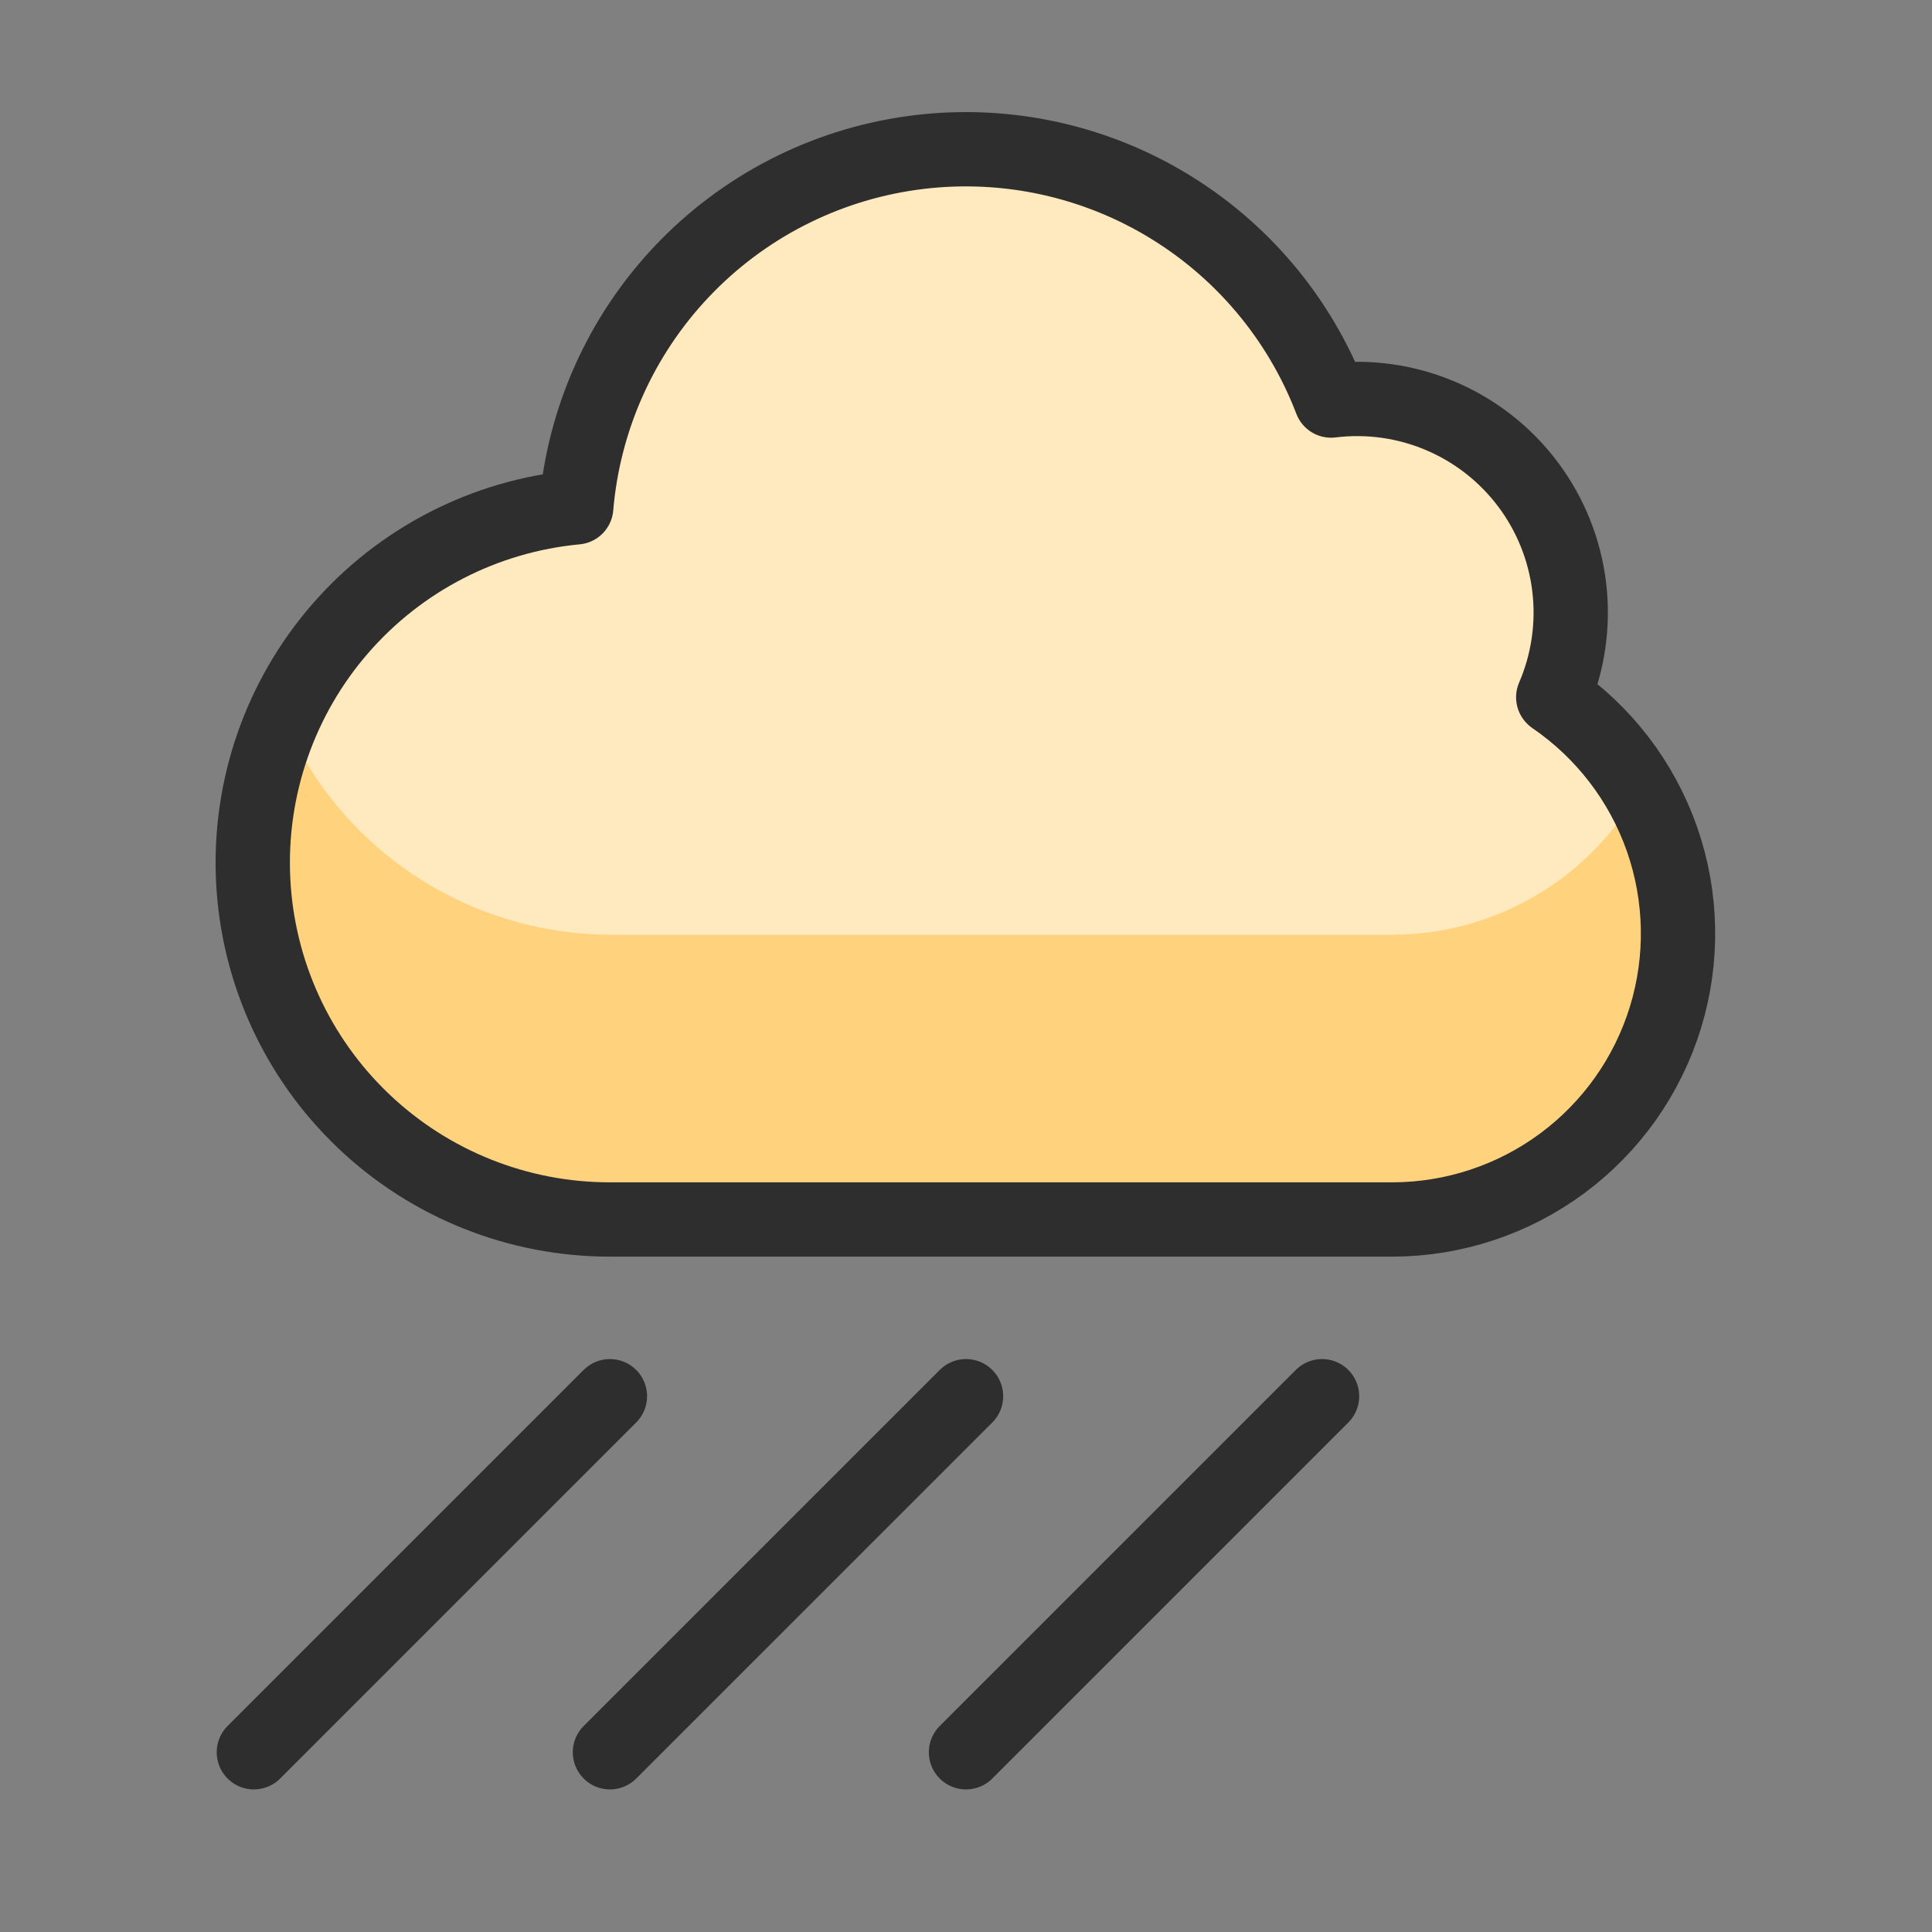
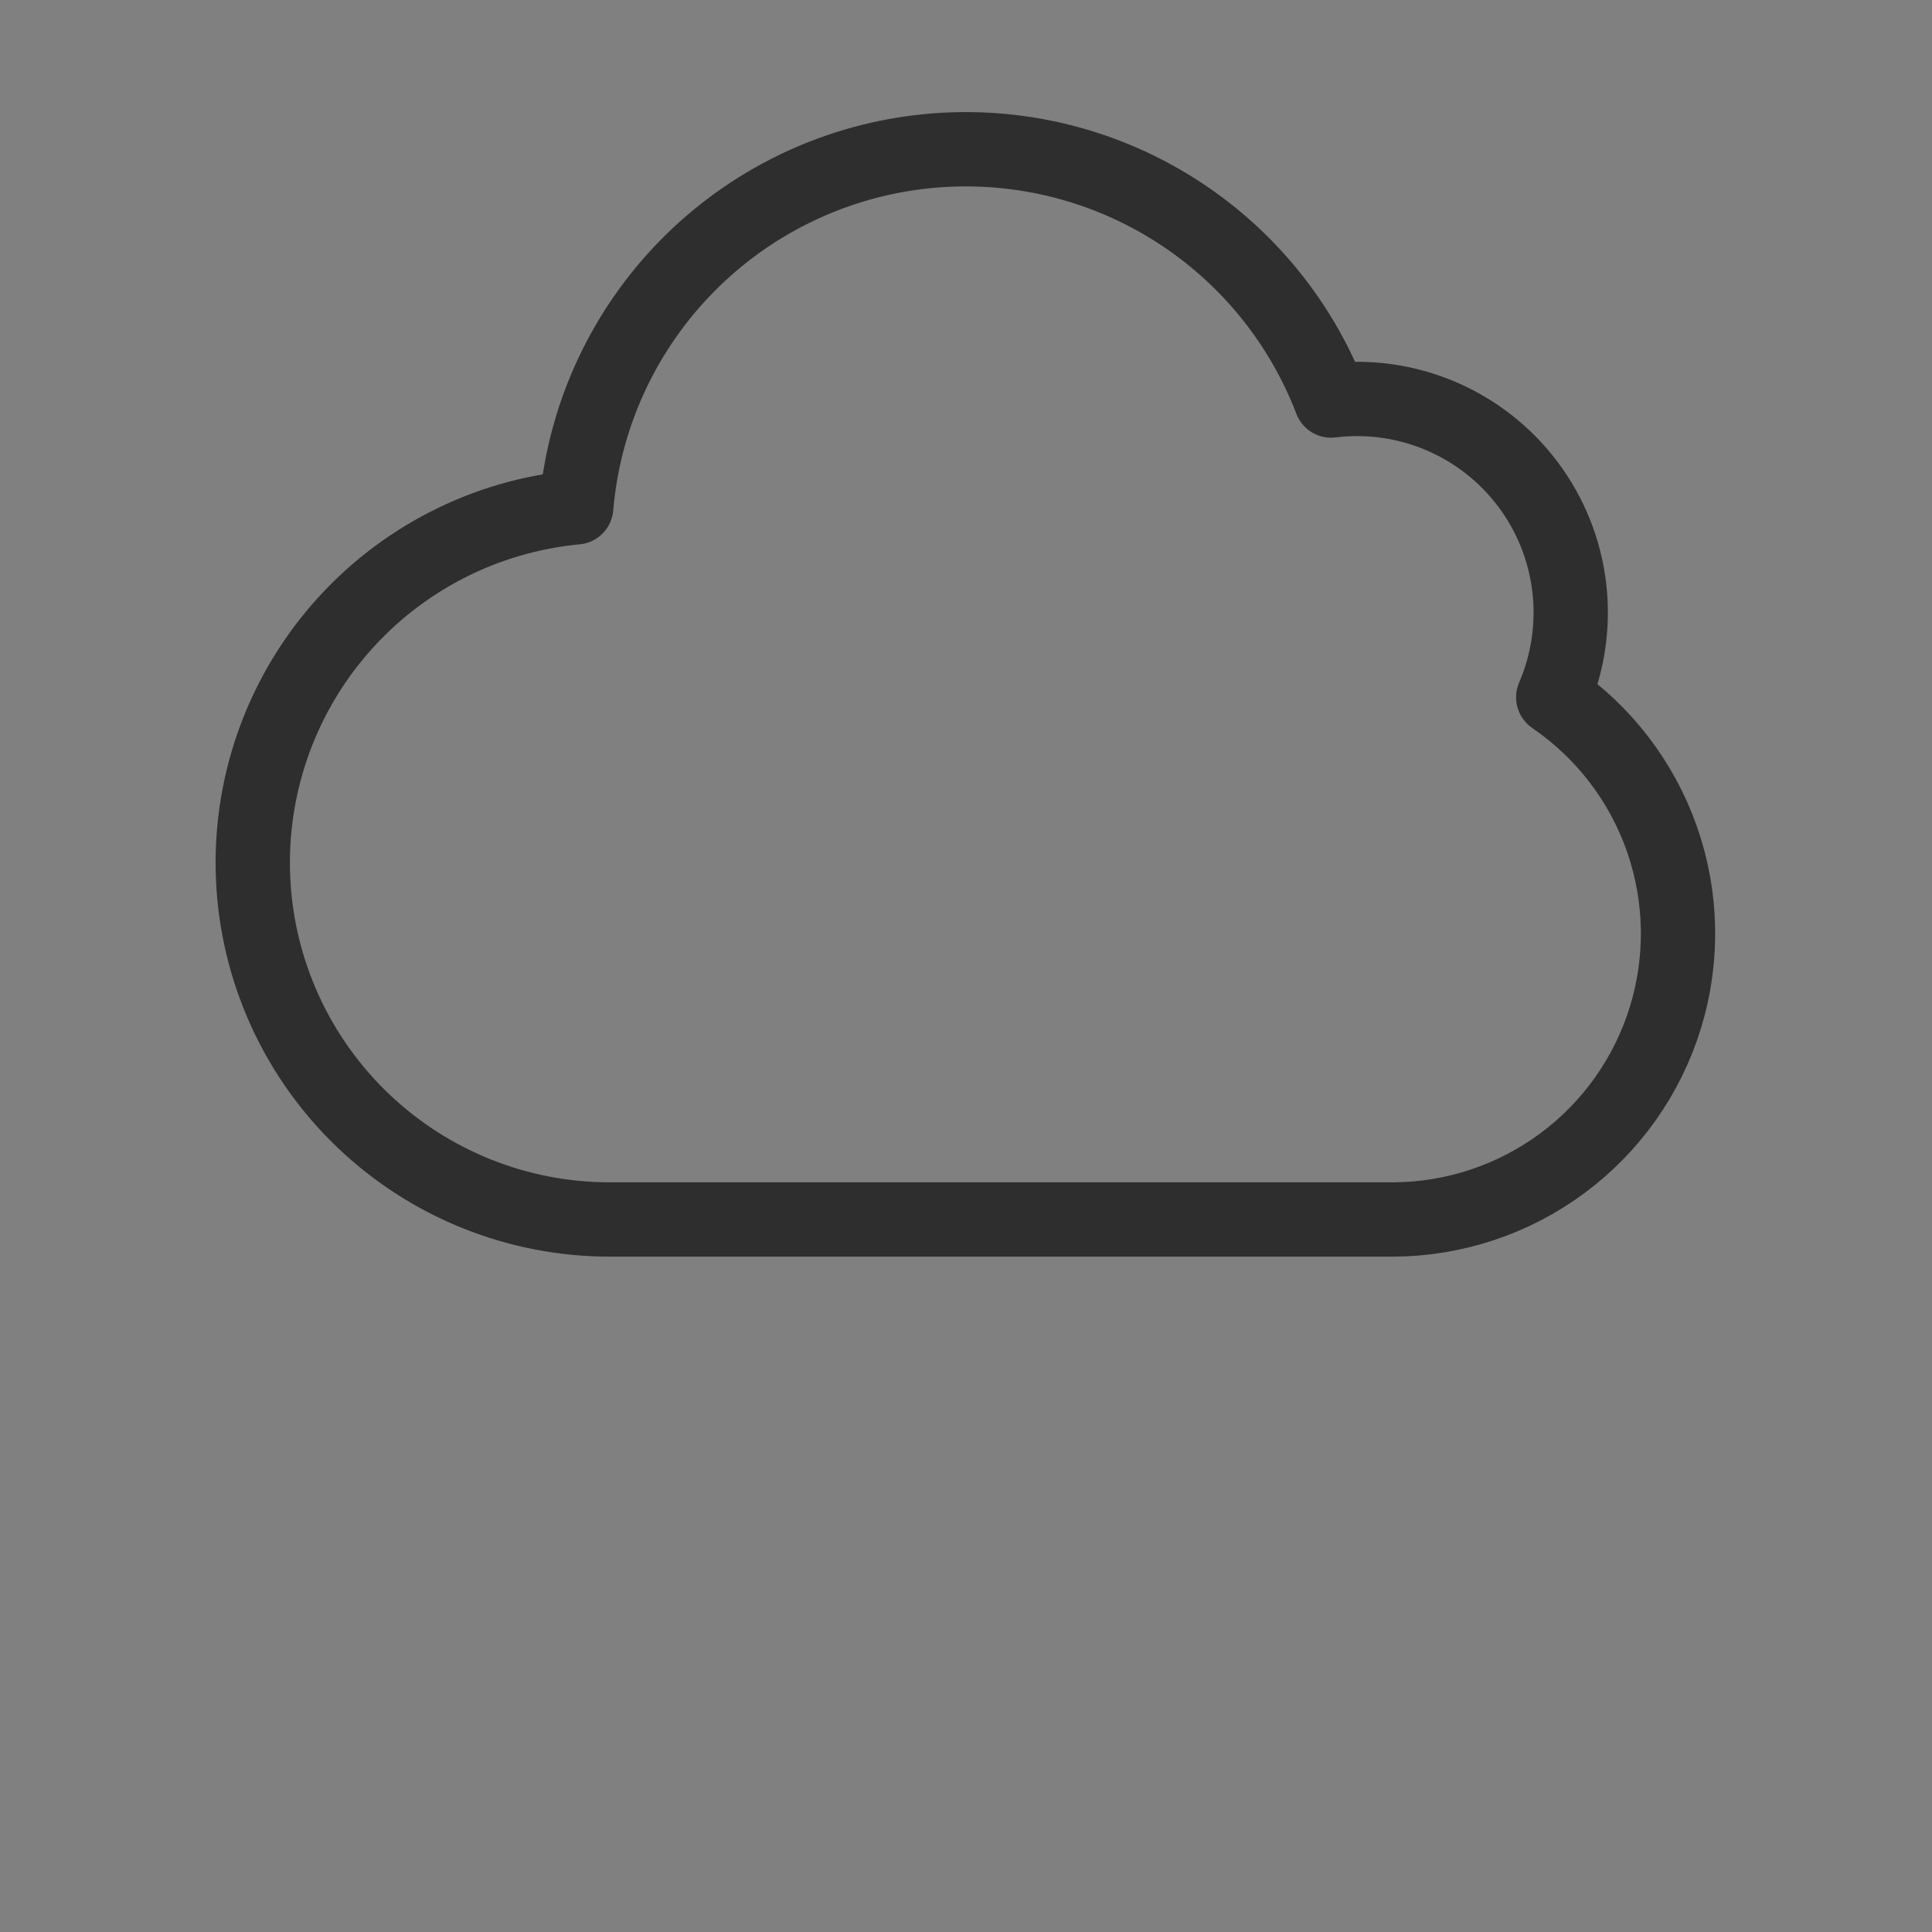
<svg xmlns="http://www.w3.org/2000/svg" width="65" height="65" viewBox="0 0 65 65" fill="none">
  <rect x="0" y="0" width="65" height="65" fill="#808080" stroke="none" />
-   <path d="M8.541 58.953L20.52 46.974" stroke="#2E2E2E" stroke-width="2.5" stroke-linecap="round" stroke-linejoin="round" />
-   <path d="M20.521 58.953L32.501 46.974" stroke="#2E2E2E" stroke-width="2.5" stroke-linecap="round" stroke-linejoin="round" />
-   <path d="M32.5 58.953L44.479 46.974" stroke="#2E2E2E" stroke-width="2.5" stroke-linecap="round" stroke-linejoin="round" />
-   <path d="M52.257 23.459C52.758 22.297 52.944 21.023 52.796 19.767C52.648 18.51 52.17 17.314 51.412 16.302C50.653 15.288 49.641 14.494 48.476 13.997C47.312 13.501 46.038 13.321 44.782 13.476C43.717 10.693 41.739 8.354 39.172 6.842C36.606 5.329 33.601 4.733 30.651 5.151C27.701 5.568 24.981 6.974 22.934 9.14C20.887 11.305 19.637 14.101 19.386 17.069C16.311 17.358 13.467 18.821 11.443 21.153C9.419 23.485 8.371 26.507 8.517 29.592C8.664 32.676 9.993 35.586 12.229 37.715C14.465 39.845 17.436 41.031 20.524 41.028H46.876C48.927 41.019 50.922 40.355 52.569 39.132C54.216 37.91 55.429 36.193 56.032 34.231C56.634 32.27 56.593 30.168 55.916 28.232C55.238 26.296 53.959 24.627 52.266 23.468L52.257 23.459Z" fill="#FFE9BF" />
-   <path d="M46.874 31.447H20.52C18.193 31.438 15.919 30.753 13.976 29.473C12.032 28.194 10.503 26.376 9.576 24.242C8.773 26.063 8.438 28.055 8.6 30.038C8.763 32.021 9.418 33.932 10.506 35.598C11.594 37.263 13.08 38.631 14.831 39.577C16.581 40.523 18.54 41.016 20.53 41.013H46.874C48.562 41.014 50.22 40.569 51.681 39.723C53.141 38.877 54.352 37.661 55.192 36.197C56.031 34.733 56.469 33.073 56.462 31.385C56.454 29.697 56 28.042 55.147 26.585C54.321 28.055 53.12 29.279 51.667 30.133C50.214 30.987 48.56 31.44 46.874 31.447Z" fill="#FFD37E" />
  <path d="M52.257 23.459C52.758 22.297 52.944 21.023 52.796 19.767C52.648 18.51 52.17 17.314 51.412 16.302C50.653 15.288 49.641 14.494 48.476 13.997C47.312 13.501 46.038 13.321 44.782 13.476C43.717 10.693 41.739 8.354 39.172 6.842C36.606 5.329 33.601 4.733 30.651 5.151C27.701 5.568 24.981 6.974 22.934 9.14C20.887 11.305 19.637 14.101 19.386 17.069C16.311 17.358 13.467 18.821 11.443 21.153C9.419 23.485 8.371 26.507 8.517 29.592C8.664 32.676 9.993 35.586 12.229 37.715C14.465 39.845 17.436 41.031 20.524 41.028H46.876C48.927 41.019 50.922 40.355 52.569 39.132C54.216 37.91 55.429 36.193 56.032 34.231C56.634 32.27 56.593 30.168 55.916 28.232C55.238 26.296 53.959 24.627 52.266 23.468L52.257 23.459Z" stroke="#2E2E2E" stroke-width="2.5" stroke-linecap="round" stroke-linejoin="round" />
</svg>